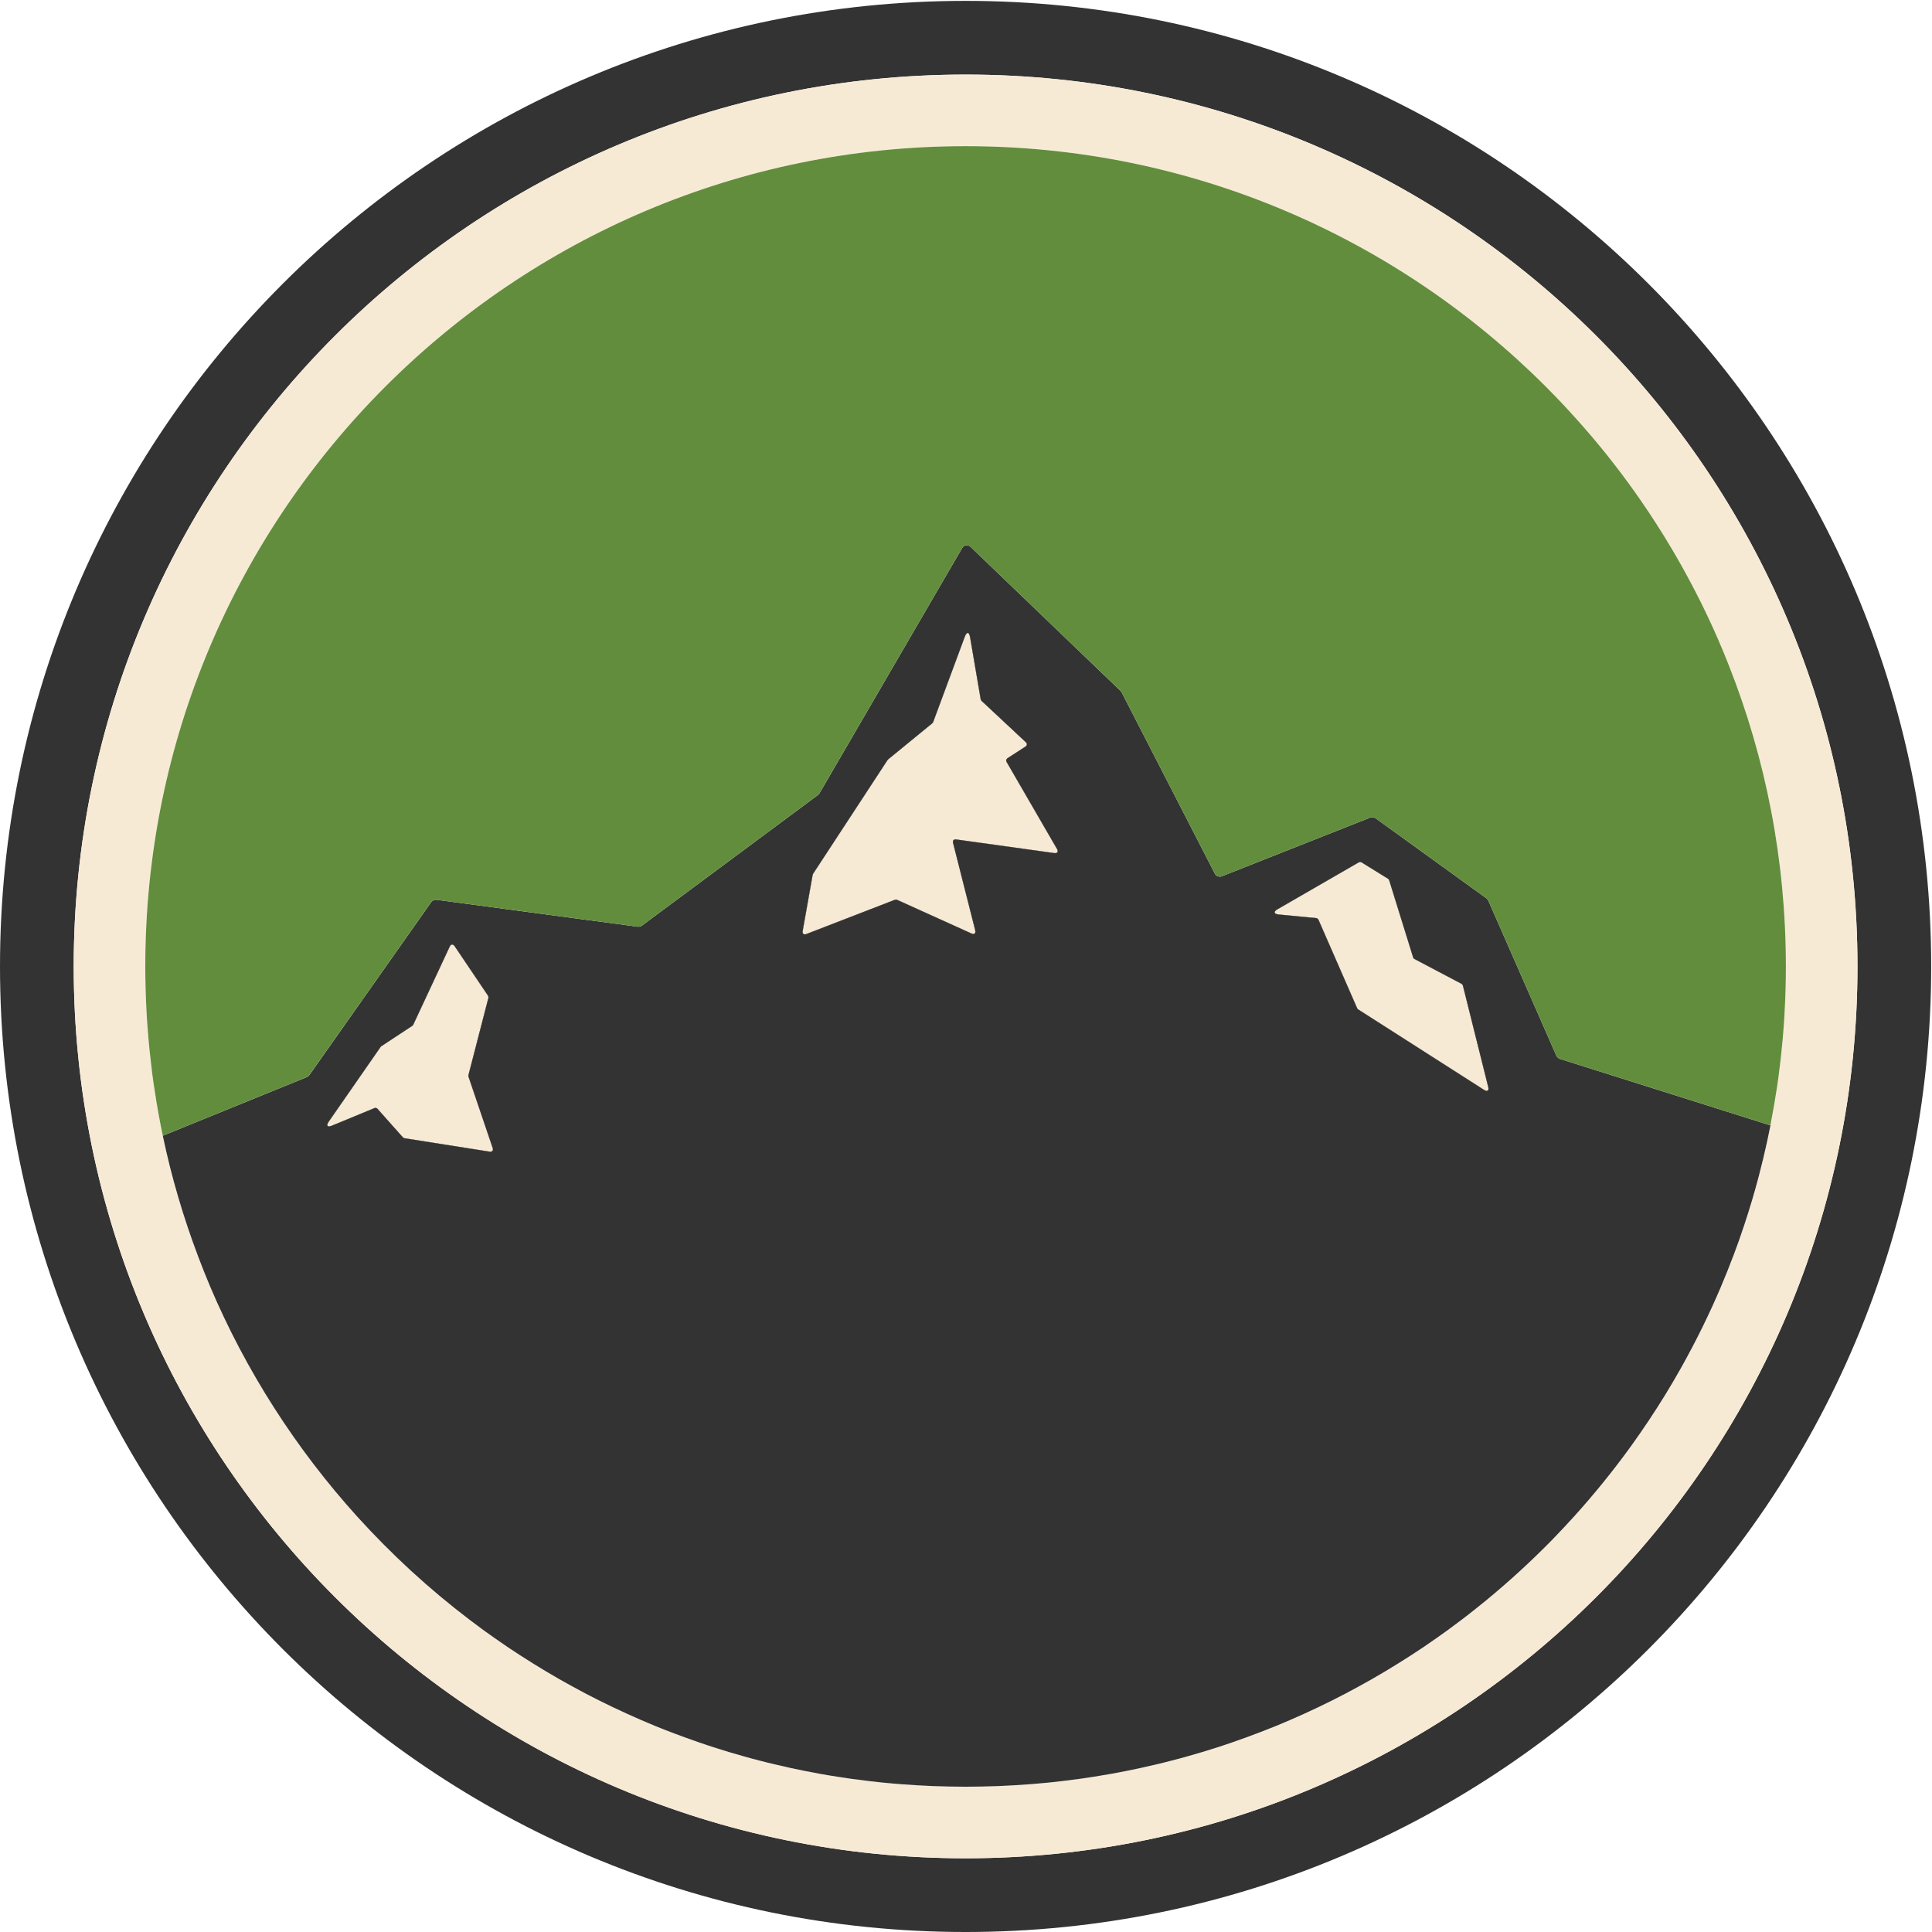
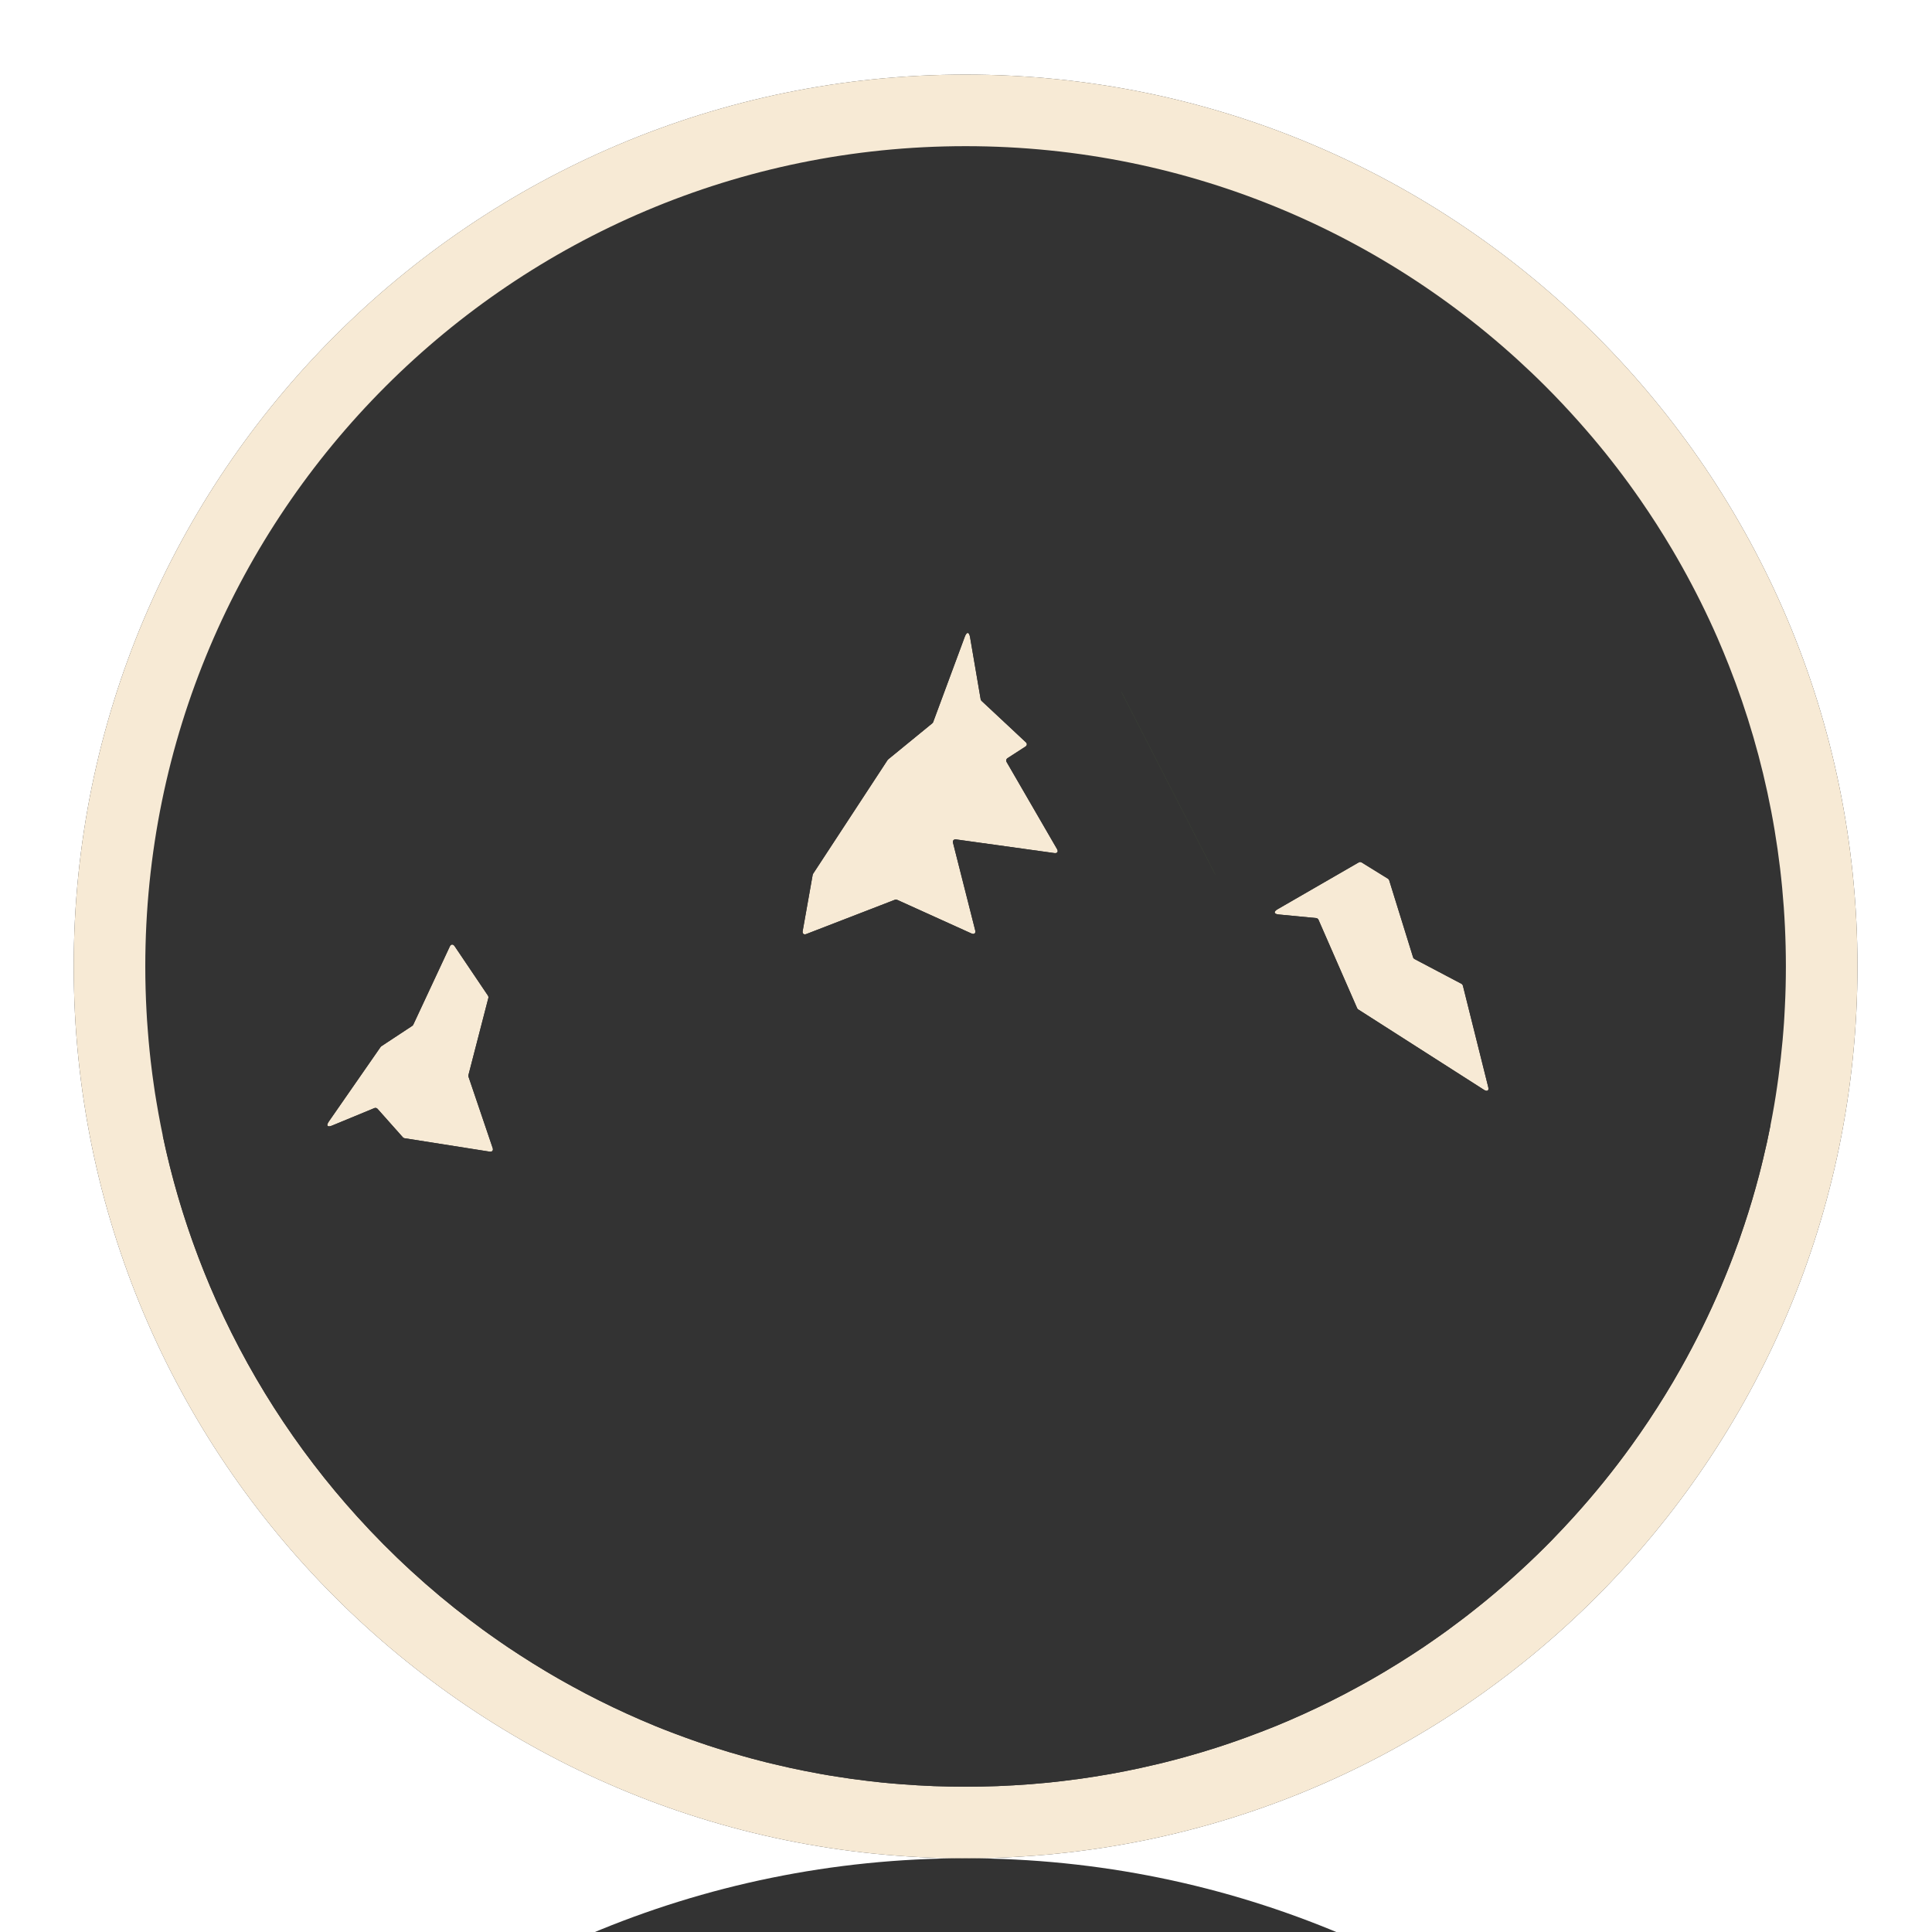
<svg xmlns="http://www.w3.org/2000/svg" width="100%" height="100%" viewBox="0 0 690 690" version="1.1" xml:space="preserve" style="fill-rule:evenodd;clip-rule:evenodd;stroke-linejoin:round;stroke-miterlimit:1.414;">
  <g>
-     <path d="M344.854,663.674c-175.923,0 -318.528,-142.604 -318.528,-318.527c0,-175.904 142.605,-318.508 318.528,-318.508c175.922,0 318.527,142.604 318.527,318.508c0,175.923 -142.605,318.527 -318.527,318.527Zm0,-663.362c-190.457,0 -344.854,154.396 -344.854,344.835c0,190.456 154.397,344.853 344.854,344.853c190.457,0 344.853,-154.397 344.853,-344.853c0,-190.439 -154.396,-344.835 -344.853,-344.835Z" style="fill:#333;fill-rule:nonzero;" />
+     <path d="M344.854,663.674c-175.923,0 -318.528,-142.604 -318.528,-318.527c0,-175.904 142.605,-318.508 318.528,-318.508c175.922,0 318.527,142.604 318.527,318.508c0,175.923 -142.605,318.527 -318.527,318.527Zc-190.457,0 -344.854,154.396 -344.854,344.835c0,190.456 154.397,344.853 344.854,344.853c190.457,0 344.853,-154.397 344.853,-344.853c0,-190.439 -154.396,-344.835 -344.853,-344.835Z" style="fill:#333;fill-rule:nonzero;" />
    <path d="M175.961,410.029c0.285,0.838 -0.191,1.41 -1.067,1.276l-30.441,-4.8c-0.191,-0.038 -0.438,-0.171 -0.572,-0.324l-9.067,-10.191c-0.248,-0.286 -0.744,-0.4 -1.086,-0.248l-15.125,6.248c-1.677,0.705 -2.21,0.058 -1.163,-1.447l18.479,-26.613c0.057,-0.095 0.171,-0.209 0.266,-0.266l11.068,-7.296c0.114,-0.096 0.286,-0.267 0.343,-0.4l13.049,-27.946c0.4,-0.857 1.162,-0.914 1.695,-0.134l11.944,17.716c0.134,0.21 0.21,0.553 0.134,0.801l-7.125,27.565c-0.038,0.152 -0.019,0.4 0.019,0.552l8.649,25.507Z" style="fill:#333;fill-rule:nonzero;" />
    <path d="M377.504,303.219c0.553,0.952 0.115,1.6 -0.971,1.447l-35.089,-4.876c-0.8,-0.115 -1.276,0.438 -1.086,1.2l7.924,31.26c0.267,1.067 -0.342,1.581 -1.352,1.124l-26.555,-12.02c-0.19,-0.076 -0.534,-0.095 -0.743,-0.019l-31.66,12.248c-0.877,0.344 -1.467,-0.152 -1.296,-1.085l3.562,-20.041c0.019,-0.114 0.077,-0.266 0.134,-0.361l26.631,-40.671c0.038,-0.058 0.133,-0.153 0.191,-0.21l15.773,-12.896c0.114,-0.096 0.247,-0.286 0.305,-0.419l11.296,-30.48c0.705,-1.886 1.542,-1.79 1.886,0.172l3.79,22.173c0.038,0.191 0.172,0.439 0.306,0.553l15.83,14.782c0.514,0.457 0.457,1.143 -0.134,1.524l-6.458,4.172c-0.419,0.286 -0.571,0.877 -0.305,1.315l18.021,31.108Z" style="fill:#333;fill-rule:nonzero;" />
    <path d="M530.034,389.246l-44.976,-28.745c-0.133,-0.076 -0.305,-0.286 -0.362,-0.439l-13.811,-31.584c-0.114,-0.285 -0.476,-0.552 -0.8,-0.59l-13.468,-1.296c-1.657,-0.171 -1.829,-0.99 -0.4,-1.829l29.07,-16.782c0.267,-0.172 0.724,-0.153 0.99,0.019l9.43,5.829c0.171,0.115 0.361,0.343 0.419,0.534l8.553,27.545c0.057,0.229 0.286,0.477 0.476,0.591l16.801,8.857c0.229,0.115 0.44,0.401 0.496,0.629l9.049,36.213c0.343,1.296 -0.324,1.773 -1.467,1.048Z" style="fill:#333;fill-rule:nonzero;" />
    <path d="M376.533,304.666l-35.089,-4.876c-0.8,-0.115 -1.276,0.438 -1.086,1.2l7.924,31.26c0.267,1.067 -0.342,1.581 -1.352,1.124l-26.555,-12.02c-0.19,-0.076 -0.534,-0.095 -0.743,-0.019l-31.66,12.248c-0.877,0.344 -1.467,-0.152 -1.296,-1.085l3.562,-20.041c0.019,-0.114 0.077,-0.266 0.134,-0.361l26.631,-40.671c0.038,-0.058 0.133,-0.153 0.191,-0.21l15.773,-12.896c0.114,-0.096 0.247,-0.286 0.305,-0.419l11.296,-30.48c0.705,-1.886 1.542,-1.79 1.886,0.172l3.79,22.173c0.038,0.191 0.172,0.439 0.306,0.553l15.83,14.782c0.514,0.457 0.457,1.143 -0.134,1.524l-6.458,4.172c-0.419,0.286 -0.571,0.877 -0.305,1.315l18.021,31.108c0.553,0.952 0.115,1.6 -0.971,1.447Z" style="fill:#f7ead5;fill-rule:nonzero;" />
    <path d="M174.894,411.305l-30.441,-4.8c-0.191,-0.038 -0.438,-0.171 -0.572,-0.324l-9.067,-10.191c-0.248,-0.286 -0.744,-0.4 -1.086,-0.248l-15.125,6.248c-1.677,0.705 -2.21,0.058 -1.163,-1.447l18.479,-26.613c0.057,-0.095 0.171,-0.209 0.266,-0.266l11.068,-7.296c0.114,-0.096 0.286,-0.267 0.343,-0.4l13.049,-27.946c0.4,-0.857 1.162,-0.914 1.695,-0.134l11.944,17.716c0.134,0.21 0.21,0.553 0.134,0.801l-7.125,27.565c-0.038,0.152 -0.019,0.4 0.019,0.552l8.649,25.507c0.285,0.838 -0.191,1.41 -1.067,1.276Z" style="fill:#f7ead5;fill-rule:nonzero;" />
    <path d="M530.034,389.246l-44.976,-28.745c-0.133,-0.076 -0.305,-0.286 -0.362,-0.439l-13.811,-31.584c-0.114,-0.285 -0.476,-0.552 -0.8,-0.59l-13.468,-1.296c-1.657,-0.171 -1.829,-0.99 -0.4,-1.829l29.07,-16.782c0.267,-0.172 0.724,-0.153 0.99,0.019l9.43,5.829c0.171,0.115 0.361,0.343 0.419,0.534l8.553,27.545c0.057,0.229 0.286,0.477 0.476,0.591l16.801,8.857c0.229,0.115 0.44,0.401 0.496,0.629l9.049,36.213c0.343,1.296 -0.324,1.773 -1.467,1.048Z" style="fill:#f7ead5;fill-rule:nonzero;" />
    <path d="M637.264,363.224c-0.038,0.629 -0.076,1.277 -0.115,1.906c-0.056,0.857 -0.114,1.695 -0.19,2.552c-0.096,1.239 -0.19,2.477 -0.305,3.714c-0.4,4.44 -0.895,8.859 -1.486,13.241c-0.133,1.124 -0.305,2.266 -0.476,3.39c-0.667,4.667 -1.466,9.296 -2.381,13.887c-0.781,4.039 -1.658,8.039 -2.629,12.001c-0.457,2.001 -0.952,3.981 -1.486,5.944c-1.543,5.905 -3.276,11.753 -5.2,17.506c-1.258,3.849 -2.61,7.639 -4.039,11.411c-0.647,1.734 -1.314,3.447 -2.019,5.162c-0.666,1.715 -1.372,3.429 -2.115,5.124c0,0.038 -0.018,0.076 -0.038,0.115c-4.286,10.154 -9.125,19.983 -14.496,29.507c-1.772,3.182 -3.62,6.326 -5.544,9.43c-3.809,6.23 -7.848,12.287 -12.115,18.193c-6.362,8.858 -13.239,17.334 -20.573,25.412c-2.42,2.685 -4.897,5.334 -7.45,7.943c-0.038,0.038 -0.094,0.096 -0.132,0.152c-3.753,3.849 -7.62,7.601 -11.602,11.221c-4,3.695 -8.115,7.258 -12.325,10.706c-1.409,1.161 -2.819,2.305 -4.248,3.409c-1.429,1.144 -2.876,2.268 -4.324,3.353c-1.448,1.105 -2.896,2.191 -4.364,3.258c-0.094,0.095 -0.208,0.171 -0.323,0.248c-1.351,0.99 -2.724,1.98 -4.114,2.933c-1.485,1.067 -2.99,2.096 -4.495,3.105c-0.02,0.019 -0.02,0.019 -0.038,0.038c-1.505,1.01 -3.01,2.001 -4.515,2.971c-3.067,2.001 -6.153,3.925 -9.297,5.791c-1.561,0.954 -3.142,1.868 -4.723,2.763c-1.582,0.914 -3.182,1.81 -4.782,2.667c-3.201,1.772 -6.458,3.467 -9.734,5.106c-6.534,3.276 -13.202,6.304 -20.003,9.086c-0.037,0 -0.057,0.019 -0.075,0.019c-1.715,0.705 -3.43,1.391 -5.163,2.038c-1.714,0.667 -3.449,1.315 -5.182,1.944c-1.638,0.609 -3.276,1.2 -4.934,1.751c-2.076,0.725 -4.19,1.429 -6.305,2.096c-1.543,0.495 -3.067,0.972 -4.61,1.429c-1.733,0.515 -3.466,1.029 -5.201,1.505c-1.847,0.533 -3.714,1.029 -5.581,1.505c-1.809,0.476 -3.619,0.933 -5.448,1.352c-1.829,0.439 -3.657,0.858 -5.505,1.258c-0.038,0.019 -0.076,0.038 -0.134,0.038c-1.733,0.381 -3.486,0.742 -5.238,1.086c-0.114,0.038 -0.248,0.057 -0.381,0.076c-1.696,0.343 -3.41,0.666 -5.125,0.971c-1.962,0.343 -3.943,0.686 -5.924,0.991c-1.657,0.267 -3.296,0.514 -4.972,0.743c-2.057,0.285 -4.153,0.552 -6.248,0.8c-1.581,0.191 -3.163,0.361 -4.762,0.533c-0.667,0.058 -1.334,0.133 -2.02,0.191c-1.372,0.134 -2.762,0.248 -4.153,0.362c-0.399,0.038 -0.818,0.076 -1.238,0.095c-1.619,0.134 -3.219,0.228 -4.858,0.324c-0.171,0.019 -0.361,0.038 -0.551,0.038c-1.791,0.114 -3.601,0.19 -5.43,0.267c-0.114,0 -0.248,0 -0.381,0.018c-1.677,0.058 -3.353,0.114 -5.029,0.134c-0.267,0.019 -0.514,0.019 -0.782,0.019c-1.828,0.039 -3.675,0.057 -5.504,0.057c-1.829,0 -3.677,-0.018 -5.506,-0.057c-0.266,0 -0.514,0 -0.781,-0.019c-1.676,-0.02 -3.353,-0.076 -5.029,-0.134c-0.133,-0.018 -0.266,-0.018 -0.381,-0.018c-1.829,-0.077 -3.638,-0.153 -5.429,-0.267c-0.19,0 -0.381,-0.019 -0.552,-0.038c-1.639,-0.096 -3.239,-0.19 -4.858,-0.324c-2.477,-0.191 -4.953,-0.4 -7.41,-0.648c-1.543,-0.172 -3.086,-0.324 -4.629,-0.514c-2.134,-0.247 -4.267,-0.534 -6.382,-0.819c-1.6,-0.229 -3.2,-0.458 -4.781,-0.724c-2.058,-0.305 -4.096,-0.648 -6.115,-1.01c-1.715,-0.305 -3.41,-0.628 -5.105,-0.971c-0.134,-0.019 -0.267,-0.038 -0.401,-0.076c-1.752,-0.344 -3.505,-0.705 -5.238,-1.086c-0.057,-0.019 -0.114,-0.019 -0.152,-0.038c-1.849,-0.4 -3.677,-0.819 -5.487,-1.258c-1.828,-0.419 -3.638,-0.876 -5.448,-1.352c-1.867,-0.476 -3.734,-0.972 -5.582,-1.505c-1.733,-0.476 -3.466,-0.99 -5.2,-1.505c-1.543,-0.457 -3.067,-0.934 -4.61,-1.429c-2.114,-0.667 -4.229,-1.371 -6.305,-2.096c-1.657,-0.551 -3.296,-1.142 -4.934,-1.751c-1.258,-0.439 -2.515,-0.915 -3.753,-1.391c-2.248,-0.838 -4.458,-1.715 -6.667,-2.61c-6.801,-2.782 -13.469,-5.81 -20.002,-9.086c-3.277,-1.639 -6.534,-3.334 -9.735,-5.106c-1.6,-0.857 -3.2,-1.753 -4.781,-2.667c-1.581,-0.895 -3.162,-1.809 -4.724,-2.763c-3.144,-1.866 -6.229,-3.79 -9.296,-5.791c-1.505,-0.97 -3.01,-1.961 -4.515,-2.971c-0.02,-0.019 -0.02,-0.019 -0.038,-0.038c-1.505,-1.009 -3.01,-2.038 -4.496,-3.105c-1.391,-0.953 -2.762,-1.943 -4.115,-2.933c-0.114,-0.077 -0.228,-0.153 -0.324,-0.248c-1.466,-1.067 -2.914,-2.153 -4.362,-3.258c-7.239,-5.486 -14.211,-11.316 -20.897,-17.468c-6.706,-6.134 -13.106,-12.592 -19.183,-19.316c-21.926,-24.174 -39.833,-52.043 -52.73,-82.542c-0.019,-0.039 -0.038,-0.077 -0.038,-0.115c-7.219,-17.049 -12.858,-34.936 -16.744,-53.452c-0.267,-1.22 -0.515,-2.438 -0.743,-3.658c-0.553,-2.838 -1.067,-5.695 -1.543,-8.553c-0.362,-2.095 -0.686,-4.191 -0.972,-6.286c-0.171,-1.143 -0.324,-2.286 -0.476,-3.43c-0.038,-0.399 -0.095,-0.799 -0.152,-1.218c-0.61,-4.705 -1.086,-9.43 -1.448,-14.211c-0.114,-1.277 -0.21,-2.553 -0.286,-3.829c-0.076,-1.086 -0.133,-2.172 -0.19,-3.258c-0.286,-5.296 -0.439,-10.649 -0.439,-16.02c0,-161.788 131.176,-292.944 292.964,-292.944c80.883,0 154.129,32.785 207.144,85.799c4.042,4.042 7.96,8.211 11.769,12.486c3.209,3.606 6.341,7.282 9.376,11.04c0.743,0.915 1.467,1.829 2.191,2.762c1.447,1.848 2.876,3.696 4.286,5.582c1.409,1.886 2.8,3.772 4.153,5.696c0.685,0.952 1.352,1.924 2.019,2.876c2,2.896 3.962,5.829 5.867,8.801c1.906,2.972 3.753,5.981 5.563,9.03c1.2,2.038 2.381,4.076 3.524,6.133c4.61,8.249 8.839,16.726 12.649,25.432c1.428,3.276 2.781,6.571 4.095,9.886c13.125,33.261 20.326,69.512 20.326,107.421c0,4.857 -0.114,9.677 -0.362,14.477c-0.056,1.2 -0.114,2.4 -0.19,3.6Zm-292.41,-336.585c-175.923,0 -318.528,142.604 -318.528,318.508c0,175.923 142.605,318.527 318.528,318.527c175.922,0 318.527,-142.604 318.527,-318.527c0,-175.904 -142.605,-318.508 -318.527,-318.508Z" style="fill:#f7ead5;fill-rule:nonzero;" />
    <path d="M530.034,389.246l-44.976,-28.745c-0.133,-0.076 -0.305,-0.286 -0.362,-0.439l-13.811,-31.584c-0.114,-0.285 -0.476,-0.552 -0.8,-0.59l-13.468,-1.296c-1.657,-0.171 -1.829,-0.99 -0.4,-1.829l29.07,-16.782c0.267,-0.172 0.724,-0.153 0.99,0.019l9.43,5.829c0.171,0.115 0.361,0.343 0.419,0.534l8.553,27.545c0.057,0.229 0.286,0.477 0.476,0.591l16.801,8.857c0.229,0.115 0.44,0.401 0.496,0.629l9.049,36.213c0.343,1.296 -0.324,1.773 -1.467,1.048Zm-153.501,-84.58l-35.089,-4.876c-0.8,-0.115 -1.276,0.438 -1.086,1.2l7.924,31.26c0.267,1.067 -0.342,1.581 -1.352,1.124l-26.555,-12.02c-0.19,-0.076 -0.534,-0.095 -0.743,-0.019l-31.66,12.248c-0.877,0.344 -1.467,-0.152 -1.296,-1.085l3.562,-20.041c0.019,-0.114 0.077,-0.266 0.134,-0.361l26.631,-40.671c0.038,-0.058 0.133,-0.153 0.191,-0.21l15.773,-12.896c0.114,-0.096 0.247,-0.286 0.305,-0.419l11.296,-30.48c0.705,-1.886 1.542,-1.79 1.886,0.172l3.79,22.173c0.038,0.191 0.172,0.439 0.306,0.553l15.83,14.782c0.514,0.457 0.457,1.143 -0.134,1.524l-6.458,4.172c-0.419,0.286 -0.571,0.877 -0.305,1.315l18.021,31.108c0.553,0.952 0.115,1.6 -0.971,1.447Zm-201.639,106.639l-30.441,-4.8c-0.191,-0.038 -0.438,-0.171 -0.572,-0.324l-9.067,-10.191c-0.248,-0.286 -0.744,-0.4 -1.086,-0.248l-15.125,6.248c-1.677,0.705 -2.21,0.058 -1.163,-1.447l18.479,-26.613c0.057,-0.095 0.171,-0.209 0.266,-0.266l11.068,-7.296c0.114,-0.096 0.286,-0.267 0.343,-0.4l13.049,-27.946c0.4,-0.857 1.162,-0.914 1.695,-0.134l11.944,17.716c0.134,0.21 0.21,0.553 0.134,0.801l-7.125,27.565c-0.038,0.152 -0.019,0.4 0.019,0.552l8.649,25.507c0.285,0.838 -0.191,1.41 -1.067,1.276Zm457.398,-9.391l-75.246,-23.755c-0.229,-0.076 -0.476,-0.229 -0.686,-0.438c-0.209,-0.19 -0.4,-0.418 -0.495,-0.648l-24.307,-55.395c-0.095,-0.191 -0.267,-0.457 -0.457,-0.648c-0.057,-0.057 -0.115,-0.115 -0.171,-0.153l-39.661,-28.65c-0.477,-0.343 -1.315,-0.457 -1.868,-0.248l-53.072,20.993c-0.209,0.076 -0.437,0.114 -0.666,0.114c-0.172,0 -0.362,-0.019 -0.534,-0.076c-0.171,-0.038 -0.343,-0.114 -0.495,-0.19l-0.019,0c-0.152,-0.115 -0.286,-0.21 -0.42,-0.344c-0.114,-0.114 -0.228,-0.266 -0.304,-0.438l-33.298,-64.768c-0.038,-0.076 -0.096,-0.172 -0.172,-0.267c-0.076,-0.095 -0.133,-0.19 -0.21,-0.247l-53.566,-51.434c-0.82,-0.819 -1.963,-0.8 -2.687,-0.019c-0.133,0.114 -0.247,0.267 -0.343,0.438l-50.938,87.571c-0.114,0.19 -0.343,0.457 -0.514,0.59l-62.94,46.71c-0.343,0.266 -1.01,0.419 -1.428,0.362l-71.894,-9.62c-0.514,-0.076 -1.124,0.114 -1.543,0.476c-0.133,0.095 -0.228,0.209 -0.324,0.324l-43.585,61.854c-0.057,0.076 -0.114,0.132 -0.19,0.19c-0.191,0.19 -0.477,0.4 -0.705,0.495l-51.396,20.917l-0.019,0c3.103,14.785 7.342,29.161 12.593,43.038l0.037,0.128c0.078,0.207 0.167,0.407 0.245,0.614c1.24,3.249 2.517,6.481 3.869,9.672c0,0.038 0.019,0.076 0.038,0.115c12.916,30.499 30.842,58.349 52.73,82.542c6.096,6.724 12.497,13.163 19.183,19.316c6.686,6.134 13.658,11.963 20.897,17.468c1.448,1.105 2.896,2.191 4.362,3.258c0.096,0.095 0.21,0.171 0.324,0.248c1.372,0.971 2.743,1.962 4.115,2.933c1.486,1.048 2.991,2.076 4.496,3.105c0.018,0.019 0.018,0.019 0.038,0.038c1.486,0.991 3.01,1.981 4.515,2.971c3.067,1.982 6.152,3.906 9.296,5.791c1.562,0.934 3.143,1.849 4.724,2.763c1.581,0.896 3.181,1.791 4.781,2.667c3.201,1.772 6.458,3.467 9.735,5.106c6.533,3.256 13.201,6.286 20.002,9.086c2.209,0.895 4.419,1.772 6.667,2.61c1.238,0.476 2.495,0.934 3.753,1.391c1.638,0.609 3.277,1.18 4.934,1.751c2.076,0.725 4.191,1.429 6.305,2.096c1.524,0.477 3.067,0.953 4.61,1.429c1.715,0.515 3.448,1.01 5.2,1.505c1.848,0.533 3.715,1.029 5.582,1.505c1.81,0.476 3.62,0.933 5.448,1.352c1.829,0.439 3.657,0.858 5.487,1.258c0.038,0.019 0.095,0.019 0.152,0.038c1.752,0.381 3.486,0.742 5.238,1.086c0.134,0.038 0.267,0.057 0.401,0.076c1.695,0.343 3.39,0.666 5.105,0.971c2.019,0.362 4.057,0.705 6.115,1.01c1.581,0.266 3.181,0.495 4.781,0.724c2.115,0.285 4.248,0.572 6.382,0.819c1.543,0.19 3.086,0.342 4.629,0.514c2.457,0.248 4.933,0.457 7.41,0.648c1.619,0.134 3.238,0.228 4.858,0.324c0.171,0.019 0.362,0.038 0.552,0.038c1.81,0.114 3.619,0.19 5.429,0.267c0.115,0 0.248,0 0.381,0.018c1.676,0.058 3.353,0.114 5.029,0.134c0.267,0.019 0.515,0.019 0.781,0.019c1.829,0.039 3.677,0.057 5.506,0.057c1.829,0 3.676,-0.018 5.504,-0.057c0.268,0 0.515,0 0.782,-0.019c1.676,-0.02 3.352,-0.076 5.029,-0.134c0.133,-0.018 0.267,-0.018 0.381,-0.018c1.809,-0.077 3.619,-0.153 5.43,-0.267c0.19,0 0.38,-0.019 0.551,-0.038c1.619,-0.096 3.239,-0.19 4.858,-0.324c0.42,-0.019 0.839,-0.057 1.238,-0.095c1.391,-0.114 2.781,-0.228 4.153,-0.362c0.686,-0.058 1.353,-0.133 2.02,-0.191c1.599,-0.172 3.181,-0.342 4.762,-0.533c2.095,-0.248 4.191,-0.515 6.248,-0.8c1.657,-0.229 3.315,-0.476 4.972,-0.743c1.981,-0.305 3.962,-0.648 5.924,-0.991c1.715,-0.305 3.429,-0.628 5.125,-0.971c0.133,-0.019 0.267,-0.038 0.381,-0.076c1.752,-0.344 3.505,-0.705 5.238,-1.086c0.058,0 0.096,-0.019 0.134,-0.038c1.848,-0.4 3.676,-0.819 5.505,-1.258c1.809,-0.419 3.639,-0.876 5.448,-1.352c1.867,-0.476 3.734,-0.972 5.581,-1.505c1.735,-0.495 3.468,-0.99 5.201,-1.505c1.543,-0.476 3.067,-0.952 4.61,-1.429c2.115,-0.667 4.229,-1.371 6.305,-2.096c1.658,-0.571 3.296,-1.142 4.934,-1.751c1.733,-0.629 3.468,-1.277 5.182,-1.944c1.733,-0.667 3.448,-1.352 5.163,-2.038c0.018,0 0.038,-0.019 0.075,-0.019c6.801,-2.8 13.469,-5.83 20.003,-9.086c3.276,-1.639 6.533,-3.334 9.734,-5.106c1.6,-0.876 3.2,-1.771 4.782,-2.667c1.581,-0.914 3.162,-1.829 4.723,-2.763c3.144,-1.885 6.23,-3.809 9.297,-5.791c1.505,-0.99 3.028,-1.98 4.515,-2.971c0.018,-0.019 0.018,-0.019 0.038,-0.038c1.505,-1.029 3.01,-2.057 4.495,-3.105c1.372,-0.971 2.743,-1.962 4.114,-2.933c0.115,-0.077 0.229,-0.153 0.323,-0.248c1.468,-1.067 2.916,-2.153 4.364,-3.258c1.448,-1.105 2.895,-2.209 4.324,-3.353c1.429,-1.124 2.839,-2.266 4.248,-3.409c4.21,-3.468 8.325,-7.029 12.325,-10.706c3.982,-3.639 7.83,-7.392 11.602,-11.221c0.038,-0.056 0.094,-0.114 0.132,-0.152c2.535,-2.609 5.011,-5.258 7.45,-7.943c7.314,-8.078 14.173,-16.554 20.573,-25.412c4.248,-5.906 8.286,-11.963 12.115,-18.193c1.905,-3.104 3.753,-6.248 5.544,-9.43c5.353,-9.524 10.21,-19.373 14.496,-29.507c0.02,-0.039 0.038,-0.077 0.038,-0.115c0.724,-1.714 1.429,-3.409 2.115,-5.124c0.686,-1.715 1.352,-3.428 2.001,-5.162l0.018,0c1.429,-3.772 2.781,-7.562 4.039,-11.411c1.904,-5.753 3.657,-11.601 5.2,-17.506c0.515,-1.963 1.01,-3.943 1.486,-5.944c0.971,-3.962 1.829,-7.962 2.629,-12.001l-0.019,0Z" style="fill:#333;fill-rule:nonzero;" />
-     <path d="M637.816,345.147c0,4.857 -0.114,9.677 -0.362,14.477c-0.056,1.2 -0.114,2.4 -0.19,3.6c-0.038,0.629 -0.076,1.277 -0.115,1.906c-0.056,0.857 -0.114,1.714 -0.19,2.552c-0.096,1.239 -0.19,2.477 -0.305,3.714c-0.4,4.44 -0.895,8.859 -1.486,13.241c-0.152,1.142 -0.305,2.266 -0.476,3.39c-0.705,4.667 -1.504,9.296 -2.4,13.887l-75.246,-23.755c-0.229,-0.076 -0.476,-0.229 -0.686,-0.438c-0.209,-0.19 -0.4,-0.418 -0.495,-0.648l-24.307,-55.395c-0.095,-0.191 -0.267,-0.457 -0.457,-0.648c-0.057,-0.057 -0.115,-0.115 -0.171,-0.153l-39.661,-28.65c-0.477,-0.343 -1.315,-0.457 -1.868,-0.248l-53.072,20.993c-0.209,0.076 -0.437,0.114 -0.666,0.114c-0.172,0 -0.362,-0.019 -0.534,-0.076c-0.171,-0.038 -0.343,-0.114 -0.495,-0.19l-0.019,0c-0.152,-0.115 -0.286,-0.21 -0.42,-0.344c-0.114,-0.114 -0.228,-0.266 -0.304,-0.438l-33.298,-64.768c-0.038,-0.076 -0.096,-0.172 -0.172,-0.267c-0.076,-0.095 -0.133,-0.19 -0.21,-0.247l-53.566,-51.434c-0.82,-0.819 -1.963,-0.8 -2.687,-0.019c-0.133,0.114 -0.247,0.267 -0.343,0.438l-50.938,87.571c-0.114,0.19 -0.343,0.457 -0.514,0.59l-62.94,46.71c-0.343,0.266 -1.01,0.419 -1.428,0.362l-71.894,-9.62c-0.514,-0.076 -1.124,0.114 -1.543,0.476c-0.133,0.076 -0.247,0.19 -0.324,0.324l-43.604,61.854c-0.038,0.057 -0.095,0.132 -0.171,0.19c-0.191,0.19 -0.477,0.4 -0.705,0.495l-51.396,20.917l-0.019,0l-0.743,-3.658c-0.553,-2.838 -1.067,-5.695 -1.543,-8.553c-0.343,-2.095 -0.667,-4.191 -0.972,-6.286c-0.152,-1.143 -0.324,-2.286 -0.476,-3.43c-0.038,-0.399 -0.095,-0.799 -0.152,-1.218c-0.591,-4.705 -1.086,-9.449 -1.448,-14.211c-0.114,-1.277 -0.191,-2.553 -0.286,-3.829c-0.057,-1.086 -0.133,-2.172 -0.19,-3.258c-0.286,-5.296 -0.439,-10.649 -0.439,-16.02c0,-161.788 131.176,-292.944 292.964,-292.944c80.883,0 154.129,32.785 207.144,85.799c4.05,4.039 7.965,8.212 11.769,12.486c3.21,3.602 6.344,7.276 9.376,11.04c0.743,0.915 1.467,1.829 2.191,2.762c1.447,1.848 2.876,3.696 4.286,5.582c1.409,1.886 2.8,3.772 4.153,5.696c0.685,0.952 1.352,1.924 2.019,2.876c2.02,2.896 3.962,5.829 5.867,8.801c1.906,2.972 3.772,5.981 5.563,9.03c1.2,2.038 2.381,4.076 3.524,6.133c4.61,8.249 8.839,16.726 12.649,25.432c1.428,3.276 2.8,6.571 4.095,9.886c13.125,33.261 20.326,69.512 20.326,107.421Z" style="fill:#628d3d;fill-rule:nonzero;" />
    <path d="M433.891,312.038c0.076,0.172 0.19,0.324 0.304,0.438c-0.132,-0.114 -0.247,-0.266 -0.323,-0.438l-33.299,-64.768c-0.038,-0.076 -0.094,-0.172 -0.152,-0.267c0.076,0.095 0.134,0.191 0.172,0.267l33.298,64.768Z" style="fill:#628d3d;fill-rule:nonzero;" />
-     <path d="M556.36,377.721c-0.209,-0.171 -0.4,-0.418 -0.514,-0.648l-24.307,-55.395c-0.076,-0.191 -0.266,-0.457 -0.438,-0.648c0.19,0.191 0.362,0.457 0.457,0.648l24.307,55.395c0.095,0.23 0.286,0.458 0.495,0.648Z" style="fill:#628d3d;fill-rule:nonzero;" />
  </g>
</svg>